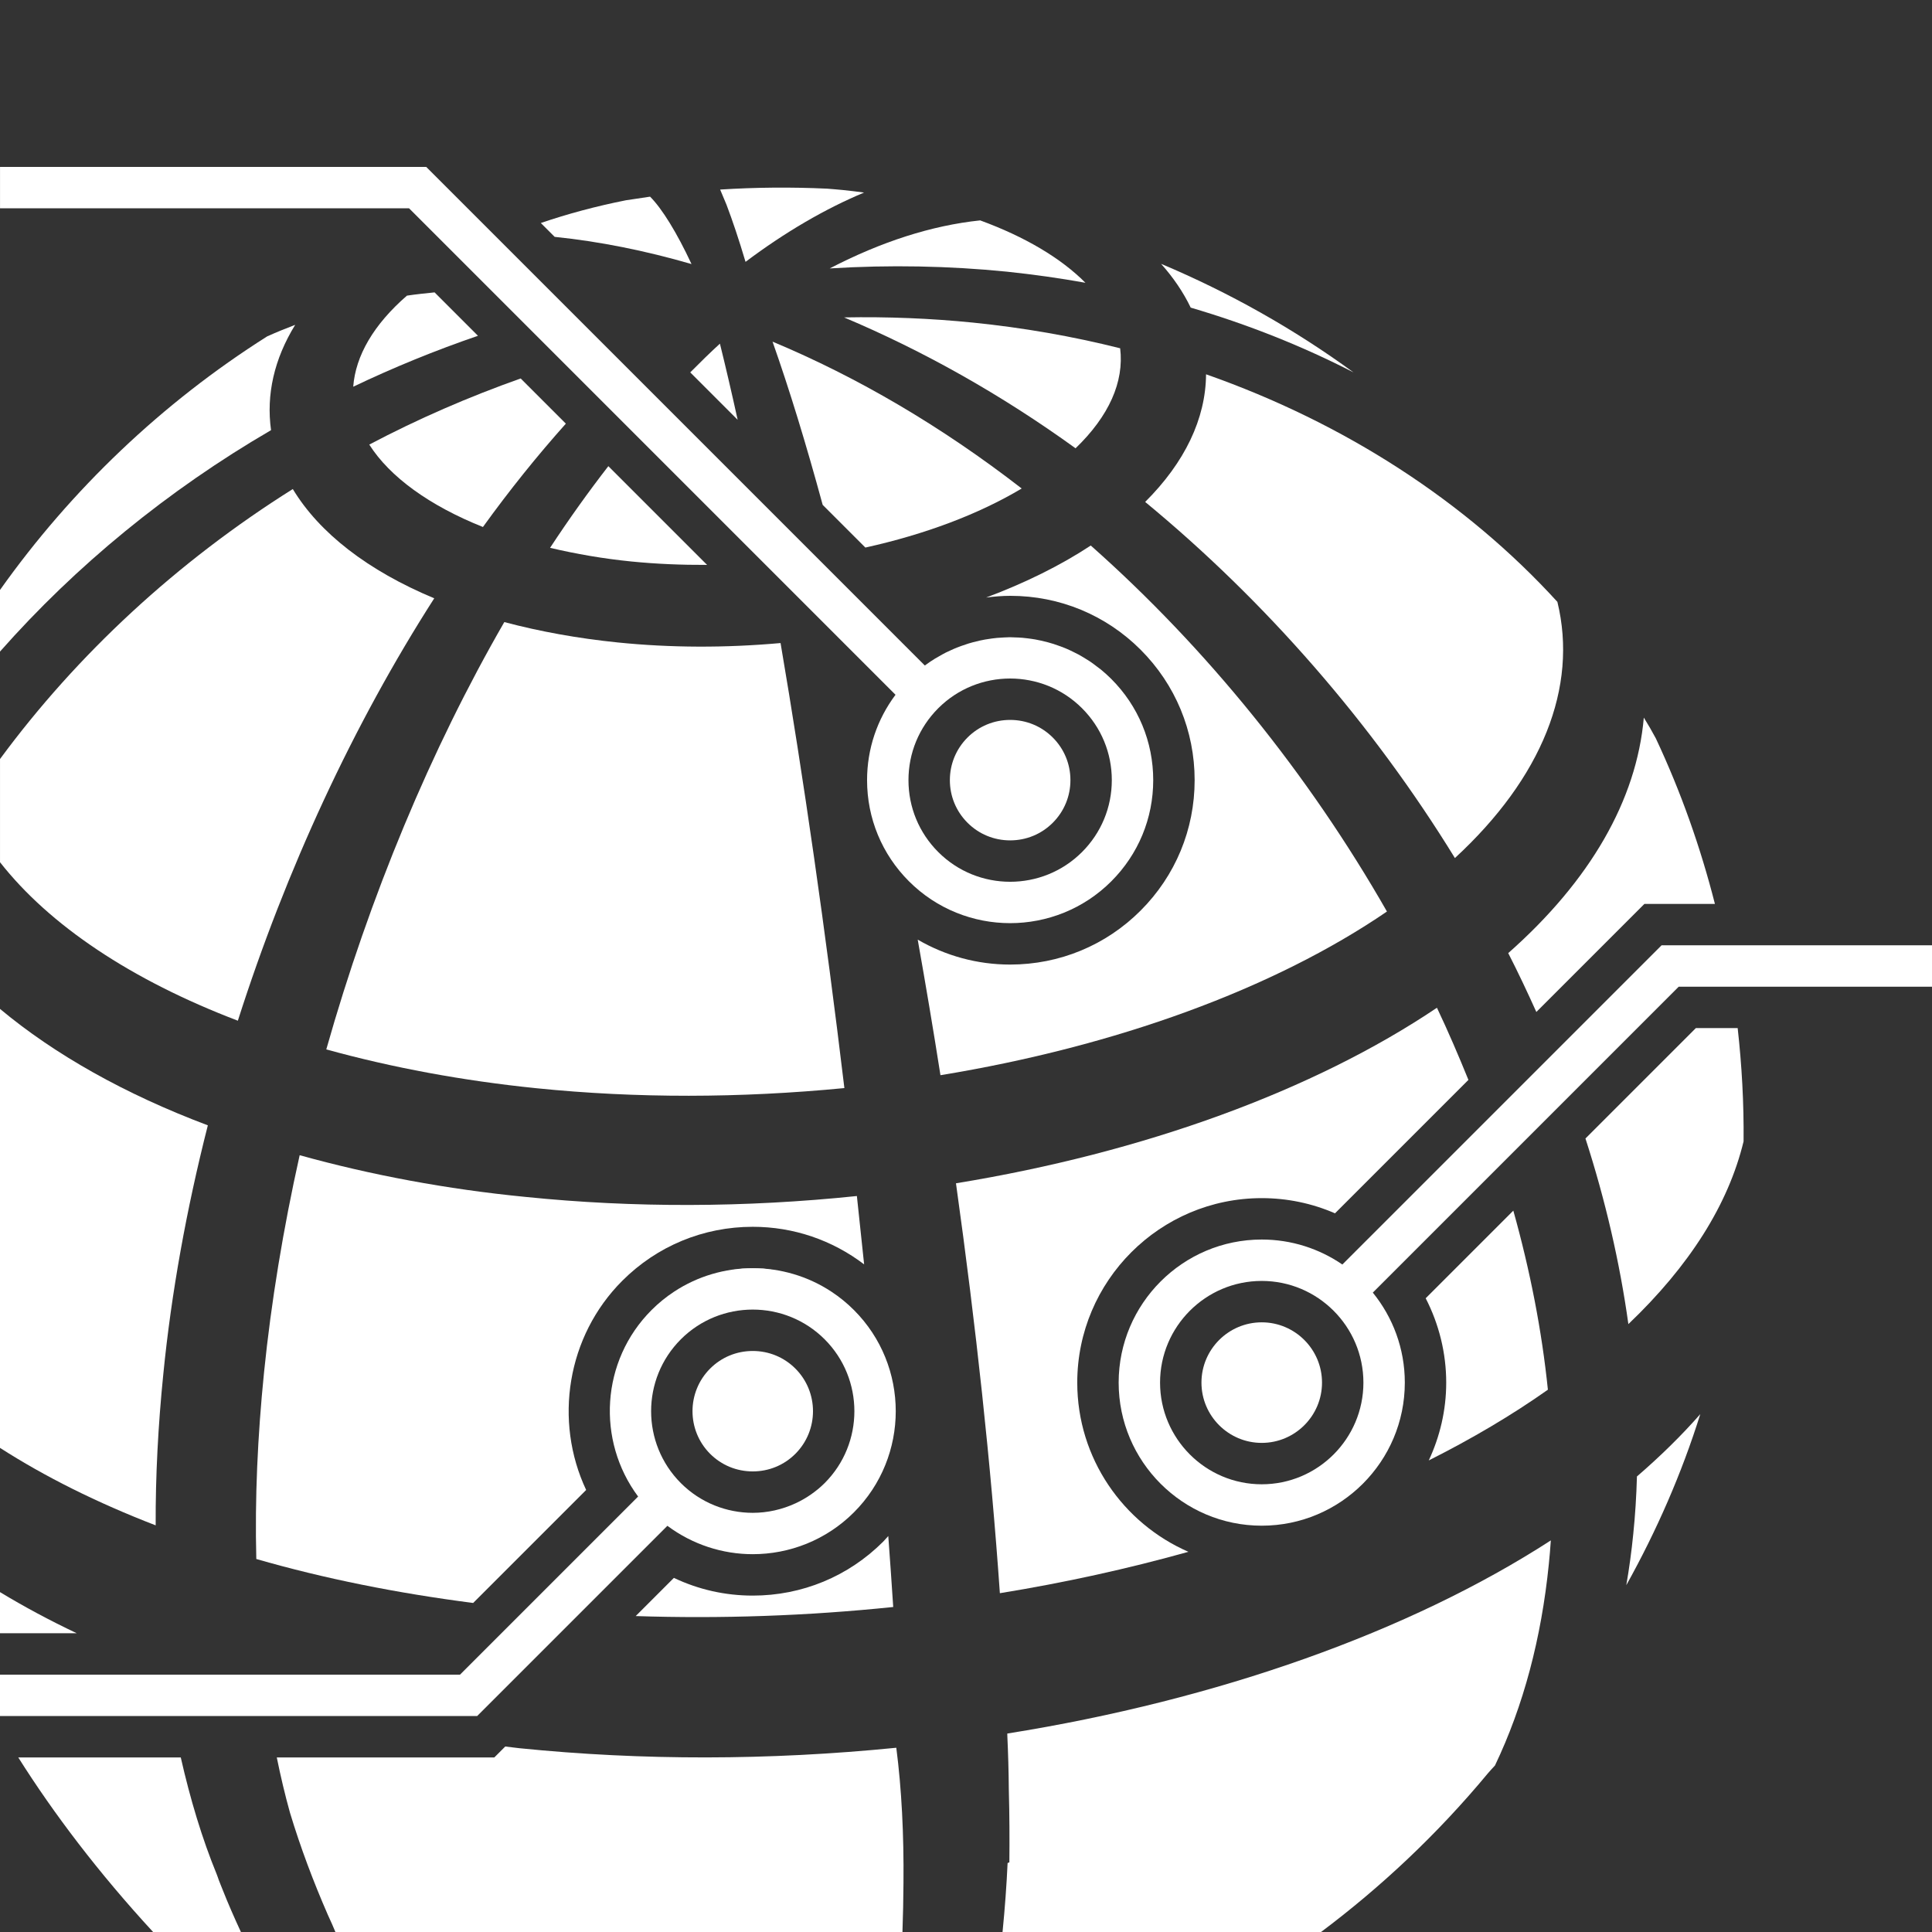
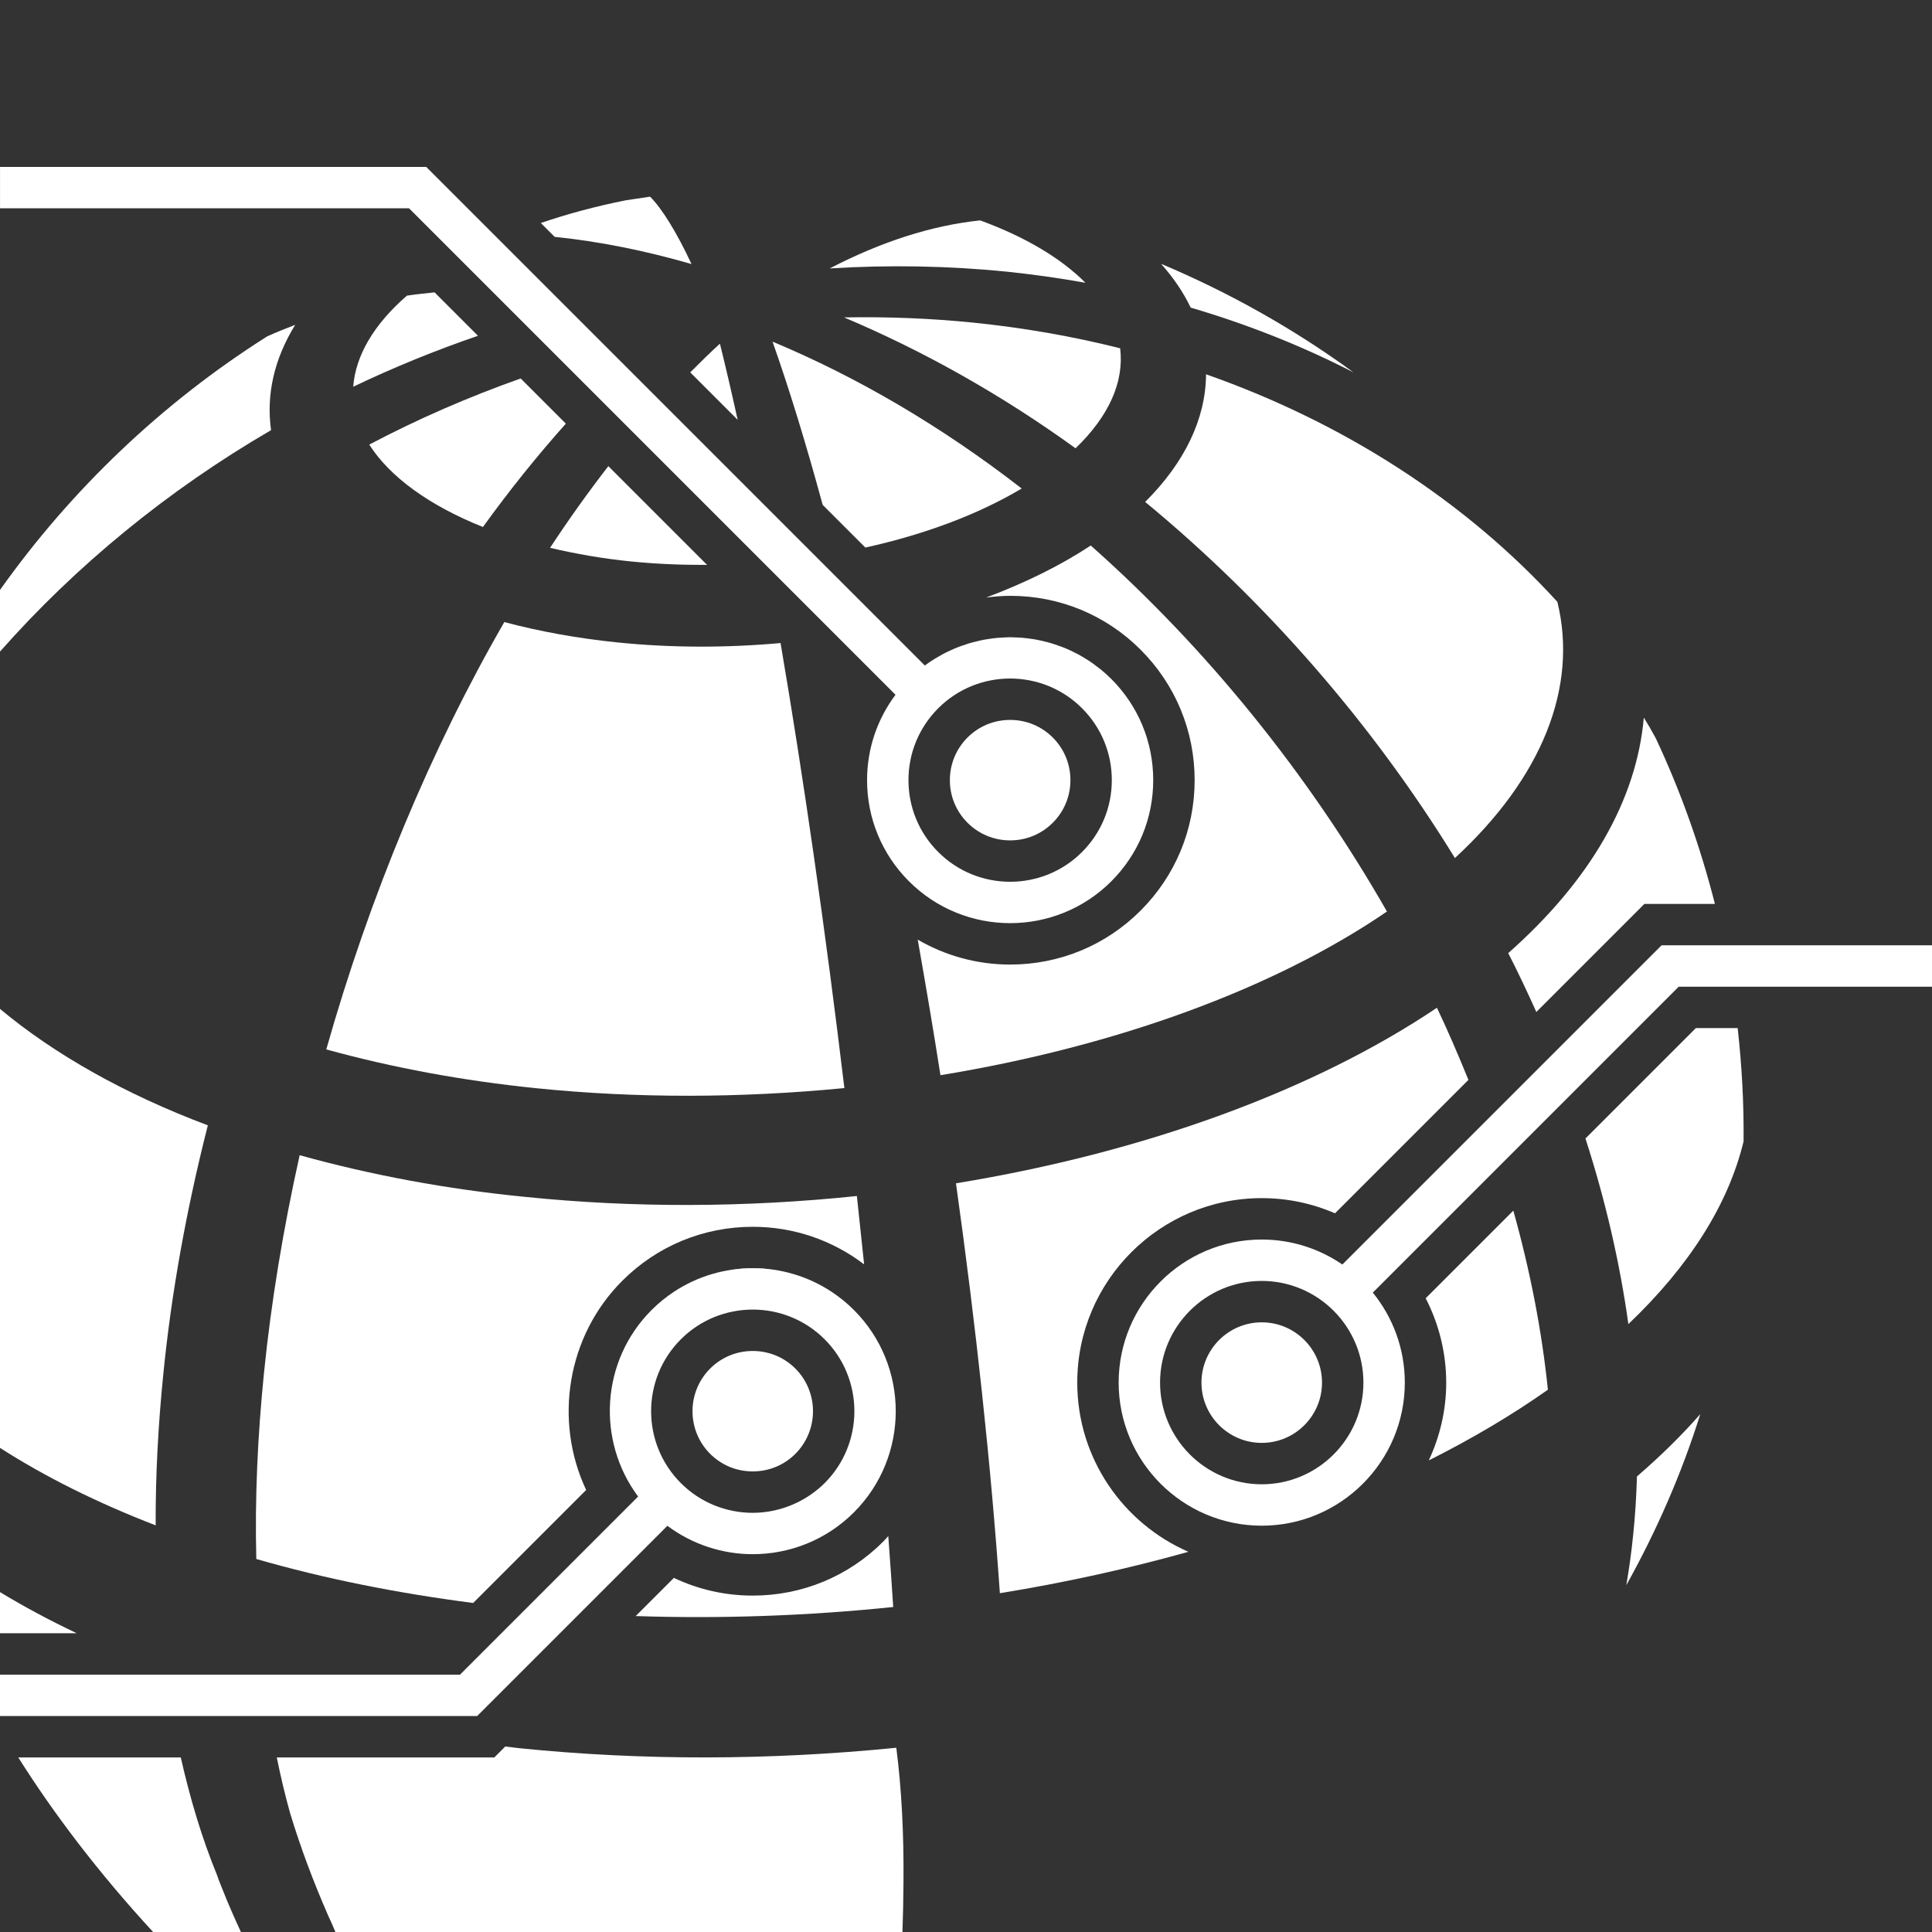
<svg xmlns="http://www.w3.org/2000/svg" xmlns:ns1="http://www.inkscape.org/namespaces/inkscape" xmlns:ns2="http://sodipodi.sourceforge.net/DTD/sodipodi-0.dtd" version="1.1" id="svg2" ns1:export-filename="Y:\Logos\Nutrients\Nutrients.png" ns1:export-xdpi="90" ns1:export-ydpi="90" ns1:version="0.48.2 r9819" ns2:docname="Nutrients.svg" x="0px" y="0px" width="140px" height="140px" viewBox="0 0 140 140" enable-background="new 0 0 140 140" xml:space="preserve">
  <rect x="0" y="0" width="140" height="140" fill="#333333" stroke="none" />
  <rect fill="none" width="140" height="140" />
  <ns2:namedview bordercolor="#666666" borderopacity="1" gridtolerance="10" guidetolerance="10" id="namedview4" ns1:current-layer="g10" ns1:cx="122.72355" ns1:cy="1.3894326" ns1:pageopacity="1" ns1:pageshadow="2" ns1:window-height="850" ns1:window-maximized="1" ns1:window-width="1597" ns1:window-x="-8" ns1:window-y="-8" ns1:zoom="2.8284271" objecttolerance="10" pagecolor="#ffffff" showgrid="false">
	</ns2:namedview>
  <ns2:namedview bordercolor="#666666" borderopacity="1" gridtolerance="10" guidetolerance="10" id="namedview4" ns1:current-layer="g10" ns1:cx="122.72355" ns1:cy="1.3894326" ns1:pageopacity="1" ns1:pageshadow="2" ns1:window-height="850" ns1:window-maximized="1" ns1:window-width="1597" ns1:window-x="-8" ns1:window-y="-8" ns1:zoom="2.8284271" objecttolerance="10" pagecolor="#ffffff" showgrid="false">
	</ns2:namedview>
  <ns2:namedview bordercolor="#666666" borderopacity="1" gridtolerance="10" guidetolerance="10" id="namedview4" ns1:current-layer="g10" ns1:cx="122.72355" ns1:cy="1.3894326" ns1:pageopacity="1" ns1:pageshadow="2" ns1:window-height="850" ns1:window-maximized="1" ns1:window-width="1597" ns1:window-x="-8" ns1:window-y="-8" ns1:zoom="2.8284271" objecttolerance="10" pagecolor="#ffffff" showgrid="false">
	</ns2:namedview>
  <ns2:namedview bordercolor="#666666" borderopacity="1" gridtolerance="10" guidetolerance="10" id="namedview4" ns1:current-layer="g10" ns1:cx="122.72355" ns1:cy="1.3894326" ns1:pageopacity="1" ns1:pageshadow="2" ns1:window-height="850" ns1:window-maximized="1" ns1:window-width="1597" ns1:window-x="-8" ns1:window-y="-8" ns1:zoom="2.8284271" objecttolerance="10" pagecolor="#ffffff" showgrid="false">
	</ns2:namedview>
  <ns2:namedview bordercolor="#666666" borderopacity="1" gridtolerance="10" guidetolerance="10" id="namedview4" ns1:current-layer="g10" ns1:cx="122.72355" ns1:cy="1.3894326" ns1:pageopacity="1" ns1:pageshadow="2" ns1:window-height="850" ns1:window-maximized="1" ns1:window-width="1597" ns1:window-x="-8" ns1:window-y="-8" ns1:zoom="2.8284271" objecttolerance="10" pagecolor="#ffffff" showgrid="false">
	</ns2:namedview>
  <ns2:namedview bordercolor="#666666" borderopacity="1" gridtolerance="10" guidetolerance="10" id="namedview4" ns1:current-layer="g10" ns1:cx="122.72355" ns1:cy="1.3894326" ns1:pageopacity="1" ns1:pageshadow="2" ns1:window-height="850" ns1:window-maximized="1" ns1:window-width="1597" ns1:window-x="-8" ns1:window-y="-8" ns1:zoom="2.8284271" objecttolerance="10" pagecolor="#ffffff" showgrid="false">
	</ns2:namedview>
  <ns2:namedview bordercolor="#666666" borderopacity="1" gridtolerance="10" guidetolerance="10" id="namedview4" ns1:current-layer="g10" ns1:cx="122.72355" ns1:cy="1.3894326" ns1:pageopacity="1" ns1:pageshadow="2" ns1:window-height="850" ns1:window-maximized="1" ns1:window-width="1597" ns1:window-x="-8" ns1:window-y="-8" ns1:zoom="2.8284271" objecttolerance="10" pagecolor="#ffffff" showgrid="false">
	</ns2:namedview>
  <ns2:namedview bordercolor="#666666" borderopacity="1" gridtolerance="10" guidetolerance="10" id="namedview4" ns1:current-layer="g10" ns1:cx="122.72355" ns1:cy="1.3894326" ns1:pageopacity="1" ns1:pageshadow="2" ns1:window-height="850" ns1:window-maximized="1" ns1:window-width="1597" ns1:window-x="-8" ns1:window-y="-8" ns1:zoom="2.8284271" objecttolerance="10" pagecolor="#ffffff" showgrid="false">
	</ns2:namedview>
  <ns2:namedview bordercolor="#666666" borderopacity="1" gridtolerance="10" guidetolerance="10" id="namedview4" ns1:current-layer="g10" ns1:cx="122.72355" ns1:cy="1.3894326" ns1:pageopacity="1" ns1:pageshadow="2" ns1:window-height="850" ns1:window-maximized="1" ns1:window-width="1597" ns1:window-x="-8" ns1:window-y="-8" ns1:zoom="2.8284271" objecttolerance="10" pagecolor="#ffffff" showgrid="false">
	</ns2:namedview>
  <ns2:namedview bordercolor="#666666" borderopacity="1" gridtolerance="10" guidetolerance="10" id="namedview4" ns1:current-layer="g10" ns1:cx="122.72355" ns1:cy="1.3894326" ns1:pageopacity="1" ns1:pageshadow="2" ns1:window-height="850" ns1:window-maximized="1" ns1:window-width="1597" ns1:window-x="-8" ns1:window-y="-8" ns1:zoom="2.8284271" objecttolerance="10" pagecolor="#ffffff" showgrid="false">
	</ns2:namedview>
  <ns2:namedview bordercolor="#666666" borderopacity="1" gridtolerance="10" guidetolerance="10" id="namedview4" ns1:current-layer="g10" ns1:cx="122.72355" ns1:cy="1.3894326" ns1:pageopacity="1" ns1:pageshadow="2" ns1:window-height="850" ns1:window-maximized="1" ns1:window-width="1597" ns1:window-x="-8" ns1:window-y="-8" ns1:zoom="2.8284271" objecttolerance="10" pagecolor="#ffffff" showgrid="false">
	</ns2:namedview>
  <ns2:namedview bordercolor="#666666" borderopacity="1" gridtolerance="10" guidetolerance="10" id="namedview4" ns1:current-layer="g10" ns1:cx="122.72355" ns1:cy="1.3894326" ns1:pageopacity="1" ns1:pageshadow="2" ns1:window-height="850" ns1:window-maximized="1" ns1:window-width="1597" ns1:window-x="-8" ns1:window-y="-8" ns1:zoom="2.8284271" objecttolerance="10" pagecolor="#ffffff" showgrid="false">
	</ns2:namedview>
  <ns2:namedview bordercolor="#666666" borderopacity="1" gridtolerance="10" guidetolerance="10" id="namedview4" ns1:current-layer="g10" ns1:cx="122.72355" ns1:cy="1.3894326" ns1:pageopacity="1" ns1:pageshadow="2" ns1:window-height="850" ns1:window-maximized="1" ns1:window-width="1597" ns1:window-x="-8" ns1:window-y="-8" ns1:zoom="2.8284271" objecttolerance="10" pagecolor="#ffffff" showgrid="false">
	</ns2:namedview>
  <ns2:namedview bordercolor="#666666" borderopacity="1" gridtolerance="10" guidetolerance="10" id="namedview4" ns1:current-layer="g10" ns1:cx="122.72355" ns1:cy="1.3894326" ns1:pageopacity="1" ns1:pageshadow="2" ns1:window-height="850" ns1:window-maximized="1" ns1:window-width="1597" ns1:window-x="-8" ns1:window-y="-8" ns1:zoom="2.8284271" objecttolerance="10" pagecolor="#ffffff" showgrid="false">
	</ns2:namedview>
  <path fill="#FFFFFF" d="M34.995,38.188c1.936-2.681,3.944-5.178,6.009-7.488l-3.275-3.275c-3.76,1.333-7.427,2.921-10.97,4.791  C28.24,34.553,31.126,36.645,34.995,38.188z" />
  <path fill="#FFFFFF" d="M23.644,76.044c4.775,1.32,9.897,2.271,15.226,2.813c7.258,0.738,14.768,0.721,22.317-0.011  c-1.364-11.379-2.964-22.518-4.625-32.248c-4.004,0.358-7.962,0.347-11.804-0.044c-2.863-0.291-5.625-0.789-8.214-1.476  C31.232,54.281,26.781,64.962,23.644,76.044z" />
  <path fill="#FFFFFF" d="M31.491,21.187c-0.672,0.07-1.345,0.136-2.003,0.237c-2.416,2.098-3.724,4.359-3.892,6.599  c2.937-1.403,5.955-2.632,9.039-3.691L31.491,21.187z" />
-   <path fill="#FFFFFF" d="M54.024,18.975c2.874-2.158,5.765-3.842,8.589-5.021c-0.515-0.071-1.029-0.132-1.544-0.185  c-0.385-0.039-0.766-0.067-1.135-0.098c-2.589-0.12-5.195-0.098-7.75,0.065c0.134,0.333,0.296,0.693,0.459,1.093  C53.073,15.961,53.543,17.354,54.024,18.975z" />
  <path fill="#FFFFFF" d="M53.454,30.423c-0.435-1.977-0.865-3.821-1.286-5.521c-0.723,0.663-1.438,1.364-2.151,2.083L53.454,30.423z" />
  <path fill="#FFFFFF" d="M51.238,40.935l-7.155-7.155c-1.439,1.855-2.849,3.826-4.223,5.918c1.902,0.447,3.864,0.788,5.894,0.99  C47.553,40.868,49.387,40.943,51.238,40.935z" />
  <path fill="#FFFFFF" d="M126.346,82.709c0.027-2.766-0.126-5.502-0.428-8.209h-3.03l-8,8c1.449,4.487,2.488,8.982,3.11,13.45  C122.432,91.723,125.245,87.272,126.346,82.709z" />
  <path fill="#FFFFFF" d="M109.292,69.066c0.726,1.417,1.394,2.84,2.037,4.266l6.953-6.953l0.879-0.879h1.243h3.865  c-1.043-4.095-2.455-8.103-4.279-11.99c-0.274-0.515-0.559-1.006-0.873-1.51C118.596,57.972,115.236,63.815,109.292,69.066z" />
  <path fill="#FFFFFF" d="M118.619,106.989c-0.039,1.426-0.128,2.829-0.268,4.183c-0.123,1.241-0.291,2.471-0.503,3.696  c2.203-3.954,4.014-8.097,5.362-12.397C121.857,104.014,120.319,105.523,118.619,106.989z" />
  <path fill="#FFFFFF" d="M87.062,100.189c0,2.409,1.959,4.368,4.368,4.368s4.368-1.959,4.368-4.368s-1.96-4.368-4.368-4.368  C89.021,95.821,87.062,97.781,87.062,100.189z" />
  <path fill="#FFFFFF" d="M112.166,100.703c-0.44-4.29-1.287-8.623-2.505-12.976l-6.35,6.35c0.969,1.882,1.487,3.981,1.487,6.112  c0,2.016-0.462,3.922-1.264,5.638C106.666,104.253,109.563,102.542,112.166,100.703z" />
  <path fill="#FFFFFF" d="M78.062,100.189c0-7.371,5.997-13.368,13.368-13.368c1.843,0,3.643,0.376,5.309,1.101l9.668-9.668  c-0.707-1.743-1.454-3.486-2.281-5.229c-8.924,6.005-21.237,10.5-34.853,12.721c1.454,10.384,2.532,20.371,3.181,29.703  c4.729-0.768,9.302-1.778,13.662-2.999C81.383,110.389,78.062,105.672,78.062,100.189z" />
  <path fill="#FFFFFF" d="M42.475,107.969c-2.353-5.002-1.401-11.141,2.62-15.161c2.522-2.521,5.879-3.91,9.452-3.91  c2.959,0,5.761,0.965,8.071,2.723c-0.169-1.64-0.343-3.288-0.525-4.953c-8.114,0.844-16.188,0.861-23.989,0.067  c-5.732-0.559-11.262-1.599-16.389-3.025c-1.191,5.34-2.064,10.624-2.583,15.751c-0.464,4.597-0.671,9.137-0.559,13.51  c4.939,1.425,10.215,2.477,15.714,3.186L42.475,107.969z" />
  <path fill="#FFFFFF" d="M52.326,92.164c-1.221,0.267-2.408,0.729-3.485,1.439C49.918,92.893,51.105,92.431,52.326,92.164z" />
  <path fill="#FFFFFF" d="M56.84,92.18c1.195,0.27,2.357,0.727,3.413,1.423C59.197,92.906,58.036,92.45,56.84,92.18z" />
  <path fill="#FFFFFF" d="M52.326,92.164c1.489-0.325,3.027-0.32,4.515,0.016c-0.756-0.17-1.522-0.282-2.293-0.282  C53.8,91.898,53.058,92.004,52.326,92.164z" />
  <path fill="#FFFFFF" d="M46.066,117.106c6.149,0.203,12.397-0.008,18.66-0.657c-0.109-1.688-0.23-3.408-0.358-5.143  c-0.124,0.135-0.239,0.276-0.369,0.407c-2.522,2.521-5.879,3.91-9.452,3.91c-2.002,0-3.939-0.439-5.714-1.284L46.066,117.106z" />
  <path fill="#FFFFFF" d="M57.636,99.172c-0.823-0.822-1.919-1.275-3.089-1.275c-1.169,0-2.266,0.453-3.088,1.275  c-1.703,1.703-1.703,4.475-0.001,6.177c0.823,0.823,1.92,1.275,3.09,1.275c1.169,0,2.266-0.453,3.088-1.275  C59.338,103.646,59.338,100.875,57.636,99.172z" />
  <path fill="#FFFFFF" d="M73.214,46.175c-0.037,0-0.073,0.004-0.11,0.004c0.132-0.001,0.265,0.006,0.397,0.009  C73.406,46.186,73.31,46.175,73.214,46.175z" />
  <path fill="#FFFFFF" d="M68.831,56.532c0,1.167,0.454,2.264,1.28,3.089c0.823,0.823,1.919,1.276,3.088,1.276  s2.266-0.453,3.089-1.276c0.825-0.825,1.279-1.922,1.279-3.089s-0.454-2.264-1.28-3.089c-0.823-0.822-1.919-1.275-3.088-1.275  s-2.266,0.453-3.089,1.275C69.286,54.268,68.831,55.365,68.831,56.532z" />
  <path fill="#FFFFFF" d="M79.041,39.531c-2.184,1.441-4.754,2.71-7.585,3.77c0.579-0.075,1.165-0.125,1.759-0.125  c3.568,0,6.919,1.387,9.437,3.904c2.525,2.525,3.916,5.882,3.916,9.453s-1.391,6.928-3.916,9.452  c-2.52,2.521-5.877,3.91-9.452,3.911c-2.395,0-4.685-0.637-6.699-1.807c0.575,3.236,1.128,6.515,1.648,9.824  c12.726-2.086,24.167-6.263,32.354-11.86C94.821,56.104,87.423,46.956,79.041,39.531z" />
  <path fill="#FFFFFF" d="M50.11,19.135c-1.057-2.268-2.141-4.026-3.003-4.884c-0.593,0.087-1.186,0.173-1.756,0.263  c-2.143,0.426-4.218,0.982-6.161,1.646l1.004,1.004C43.421,17.494,46.746,18.159,50.11,19.135z" />
  <path fill="#FFFFFF" d="M0,115.37v2.981h5.561C3.591,117.417,1.736,116.423,0,115.37z" />
  <path fill="#FFFFFF" d="M15.849,136.222c-0.039-0.106-0.089-0.269-0.14-0.392c-1.067-2.603-1.922-5.447-2.61-8.479H1.324  c2.56,4.062,5.815,8.356,9.769,12.648h6.364c-0.485-1.048-0.936-2.077-1.324-3.062C16.028,136.703,15.95,136.457,15.849,136.222z" />
  <path fill="#FFFFFF" d="M11.834,99.574c0.582-5.883,1.678-11.944,3.227-18.028C9.058,79.289,3.962,76.414,0,73.109v31.809  c3.255,2.088,7.026,3.973,11.281,5.615C11.264,106.972,11.46,103.27,11.834,99.574z" />
  <path fill="#FFFFFF" d="M19.641,31.171c-0.358-2.567,0.224-5.158,1.75-7.632c-0.705,0.269-1.382,0.545-2.03,0.836  C11.75,29.189,5.159,35.482,0,42.751v4.465C5.497,40.992,12.162,35.522,19.641,31.171z" />
-   <path fill="#FFFFFF" d="M17.236,73.964c3.495-10.948,8.387-21.5,14.231-30.609c-4.803-2.001-8.326-4.73-10.249-7.917  C12.83,40.707,5.589,47.417,0.001,55.002v7.478C3.581,67.046,9.502,71.017,17.236,73.964z" />
  <path fill="#FFFFFF" d="M37.64,126.682c-0.346-0.035-0.682-0.086-1.027-0.124l-0.793,0.793h-1.243h-14.52  c0.281,1.387,0.599,2.727,0.958,4.011c0.755,2.5,1.689,4.983,2.746,7.404c0.201,0.416,0.402,0.897,0.544,1.234h41.09  c0.041-1.199,0.068-2.387,0.074-3.555c0.034-3.5-0.134-6.822-0.52-9.796C55.718,127.571,46.531,127.583,37.64,126.682z" />
  <path fill="#FFFFFF" d="M72.951,19.685c1.896,0.199,3.808,0.464,5.704,0.806c-1.767-1.778-4.361-3.325-7.627-4.521  c-3.512,0.367-7.163,1.541-10.904,3.481C64.475,19.182,68.769,19.266,72.951,19.685z" />
  <path fill="#FFFFFF" d="M55.981,24.757c1.209,3.422,2.425,7.385,3.633,11.827l3.094,3.094c4.342-0.961,8.198-2.414,11.328-4.279  C68.221,30.891,62.137,27.329,55.981,24.757z" />
  <path fill="#FFFFFF" d="M61.164,23.001c5.737,2.421,11.374,5.581,16.775,9.484c2.421-2.332,3.528-4.81,3.232-7.247  c-3.456-0.87-7.04-1.493-10.647-1.859C67.455,23.069,64.324,22.943,61.164,23.001z" />
-   <path fill="#FFFFFF" d="M72.997,125.826c0.056,1.225,0.095,2.522,0.106,3.892c0.05,1.834,0.056,3.567,0.039,5.234l-0.128,0.05  c-0.072,1.592-0.194,3.263-0.366,4.997h23.08c4.283-3.213,8.373-7.014,12.116-11.528c0.162-0.179,0.324-0.37,0.487-0.537  c2.063-4.317,3.361-9.22,3.903-14.594c0.056-0.56,0.106-1.118,0.145-1.717c-10.222,6.615-24.117,11.558-39.388,13.996  C72.997,125.687,72.997,125.754,72.997,125.826z" />
  <path fill="#FFFFFF" d="M98.081,26.985c-4.317-3.151-8.997-5.784-13.945-7.867c0.889,0.995,1.61,2.055,2.147,3.173  C90.431,23.51,94.385,25.084,98.081,26.985z" />
  <path fill="#FFFFFF" d="M105.428,62.177c6.308-5.815,8.936-12.369,7.426-18.564c-6.643-7.28-15.427-12.967-25.459-16.49  c-0.022,3.215-1.538,6.386-4.412,9.249C91.706,43.562,99.456,52.453,105.428,62.177z" />
  <path fill="#FFFFFF" d="M120.403,68.5L97.272,91.631c-1.665-1.14-3.676-1.81-5.842-1.81c-5.717,0-10.368,4.651-10.368,10.368  s4.651,10.368,10.368,10.368s10.368-4.651,10.368-10.368c0-2.47-0.871-4.739-2.319-6.522L121.645,71.5H140v-3H120.403z   M91.43,107.557c-4.062,0-7.368-3.306-7.368-7.368s3.305-7.368,7.368-7.368s7.368,3.306,7.368,7.368S95.493,107.557,91.43,107.557z" />
  <path fill="#FFFFFF" d="M64.892,50.346c-1.331,1.779-2.061,3.924-2.061,6.186c0,2.77,1.079,5.373,3.037,7.331  c2.021,2.021,4.676,3.032,7.331,3.032c2.654-0.001,5.31-1.011,7.331-3.032c1.958-1.958,3.037-4.562,3.037-7.331  s-1.079-5.373-3.037-7.331c-0.242-0.242-0.493-0.467-0.752-0.68c-0.088-0.072-0.181-0.135-0.27-0.204  c-0.175-0.134-0.349-0.268-0.53-0.39c-0.11-0.074-0.223-0.139-0.335-0.208c-0.167-0.103-0.334-0.206-0.506-0.298  c-0.122-0.066-0.246-0.125-0.369-0.185C77.6,47.152,77.431,47.072,77.26,47c-0.129-0.054-0.259-0.104-0.389-0.153  c-0.171-0.064-0.344-0.125-0.518-0.181c-0.133-0.042-0.267-0.081-0.401-0.118c-0.175-0.048-0.352-0.091-0.529-0.129  c-0.135-0.029-0.27-0.058-0.406-0.082c-0.181-0.032-0.363-0.056-0.546-0.079c-0.133-0.016-0.266-0.033-0.4-0.044  c-0.189-0.015-0.378-0.021-0.568-0.027c-0.132-0.003-0.265-0.011-0.397-0.009c-0.117,0.001-0.233,0.008-0.35,0.014  c-0.172,0.007-0.344,0.017-0.516,0.033c-0.12,0.011-0.241,0.027-0.361,0.042c-0.167,0.021-0.334,0.046-0.5,0.076  c-0.121,0.022-0.242,0.046-0.362,0.072c-0.165,0.035-0.328,0.075-0.492,0.119c-0.119,0.032-0.237,0.064-0.355,0.101  c-0.164,0.05-0.326,0.106-0.488,0.165c-0.114,0.041-0.228,0.081-0.34,0.126c-0.166,0.066-0.329,0.141-0.492,0.216  c-0.104,0.048-0.209,0.093-0.312,0.145c-0.177,0.09-0.351,0.189-0.524,0.29c-0.084,0.049-0.17,0.093-0.253,0.144  c-0.254,0.157-0.503,0.324-0.745,0.504l-36.131-36.13H0.002v3h29.641L64.892,50.346z M67.989,51.322  c1.437-1.437,3.323-2.154,5.21-2.154c1.886,0,3.773,0.718,5.209,2.154c1.392,1.392,2.158,3.242,2.158,5.21s-0.767,3.818-2.158,5.21  c-1.437,1.437-3.323,2.155-5.21,2.155c-1.887,0-3.773-0.718-5.209-2.155c-1.392-1.392-2.158-3.242-2.158-5.21  S66.598,52.714,67.989,51.322z" />
  <path fill="#FFFFFF" d="M34.577,124.351l13.785-13.785c1.829,1.363,4.004,2.056,6.185,2.056c2.654,0,5.31-1.011,7.331-3.031  c4.042-4.042,4.042-10.62,0-14.662c-0.505-0.505-1.05-0.947-1.625-1.326c-3.448-2.274-7.965-2.274-11.412,0  c-0.575,0.379-1.12,0.821-1.625,1.326c-3.681,3.681-3.999,9.459-0.975,13.516l-12.906,12.906H0v3H34.577z M49.337,97.051  c1.437-1.437,3.323-2.154,5.21-2.154s3.773,0.718,5.21,2.154c2.873,2.873,2.873,7.547,0,10.42c-0.317,0.317-0.659,0.593-1.015,0.84  c-0.349,0.242-0.714,0.448-1.091,0.623c-0.982,0.455-2.041,0.691-3.103,0.691c-1.887,0-3.774-0.718-5.211-2.154  C46.464,104.597,46.464,99.924,49.337,97.051z" />
</svg>